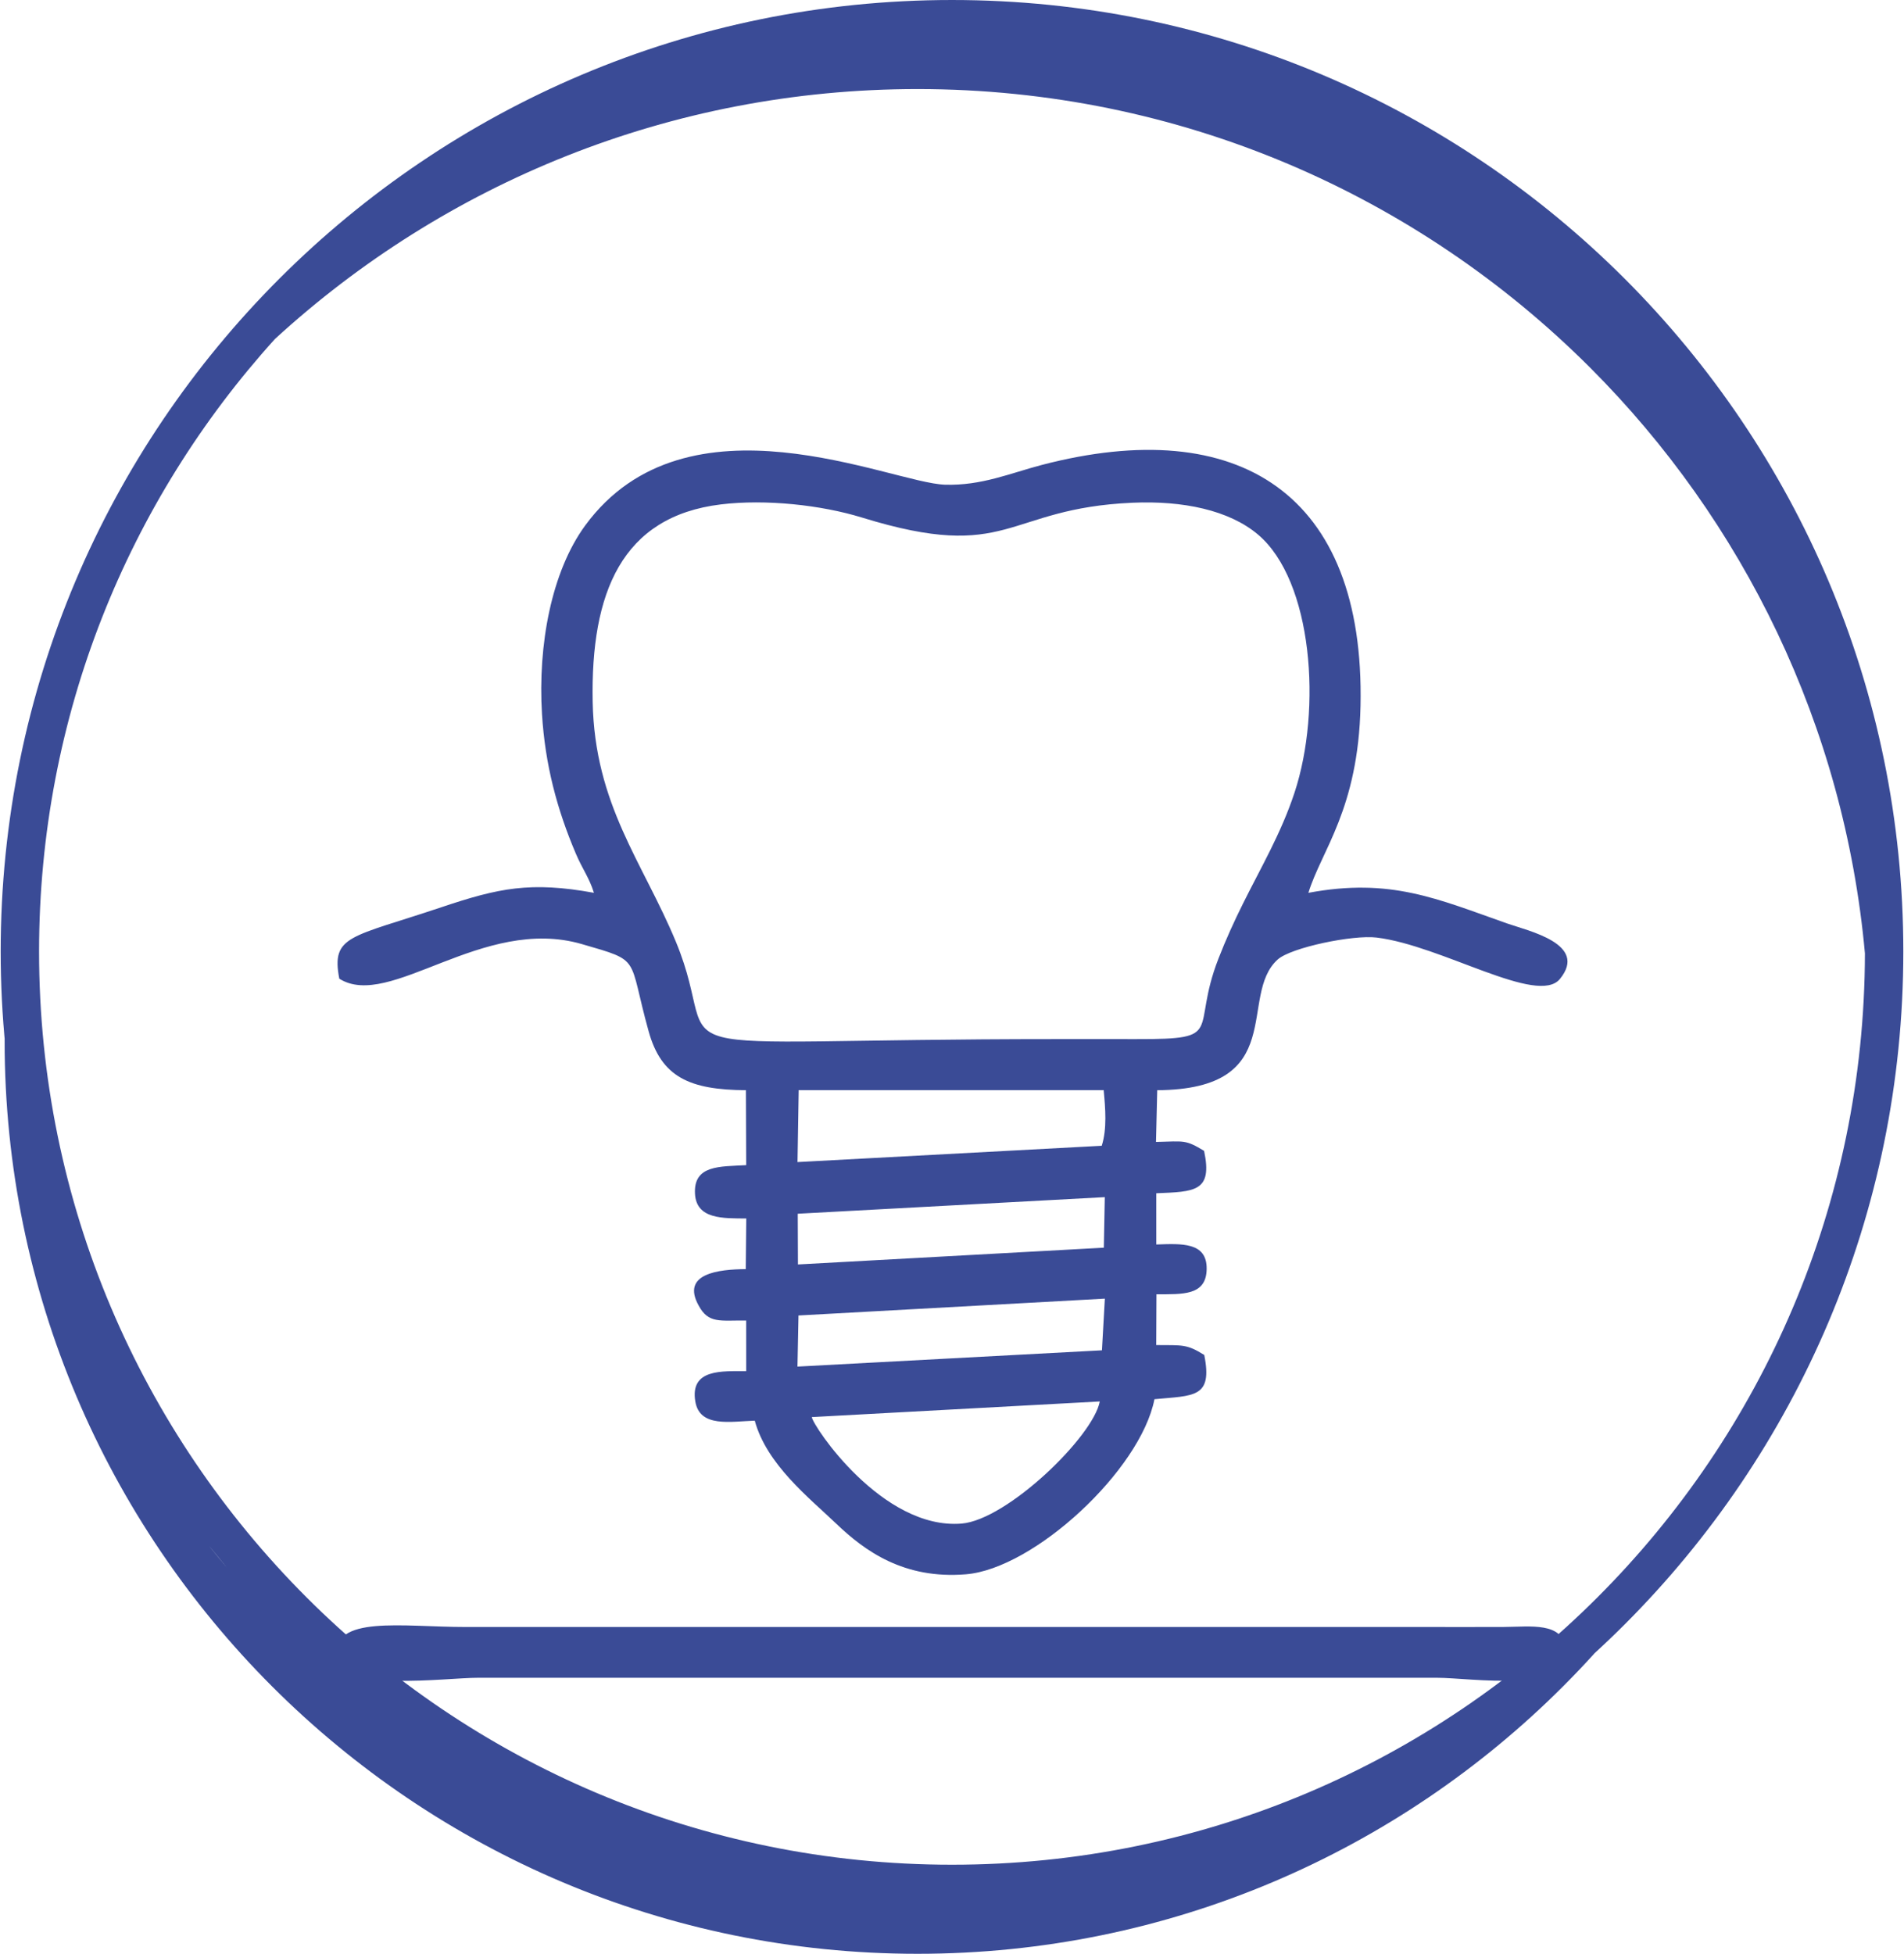
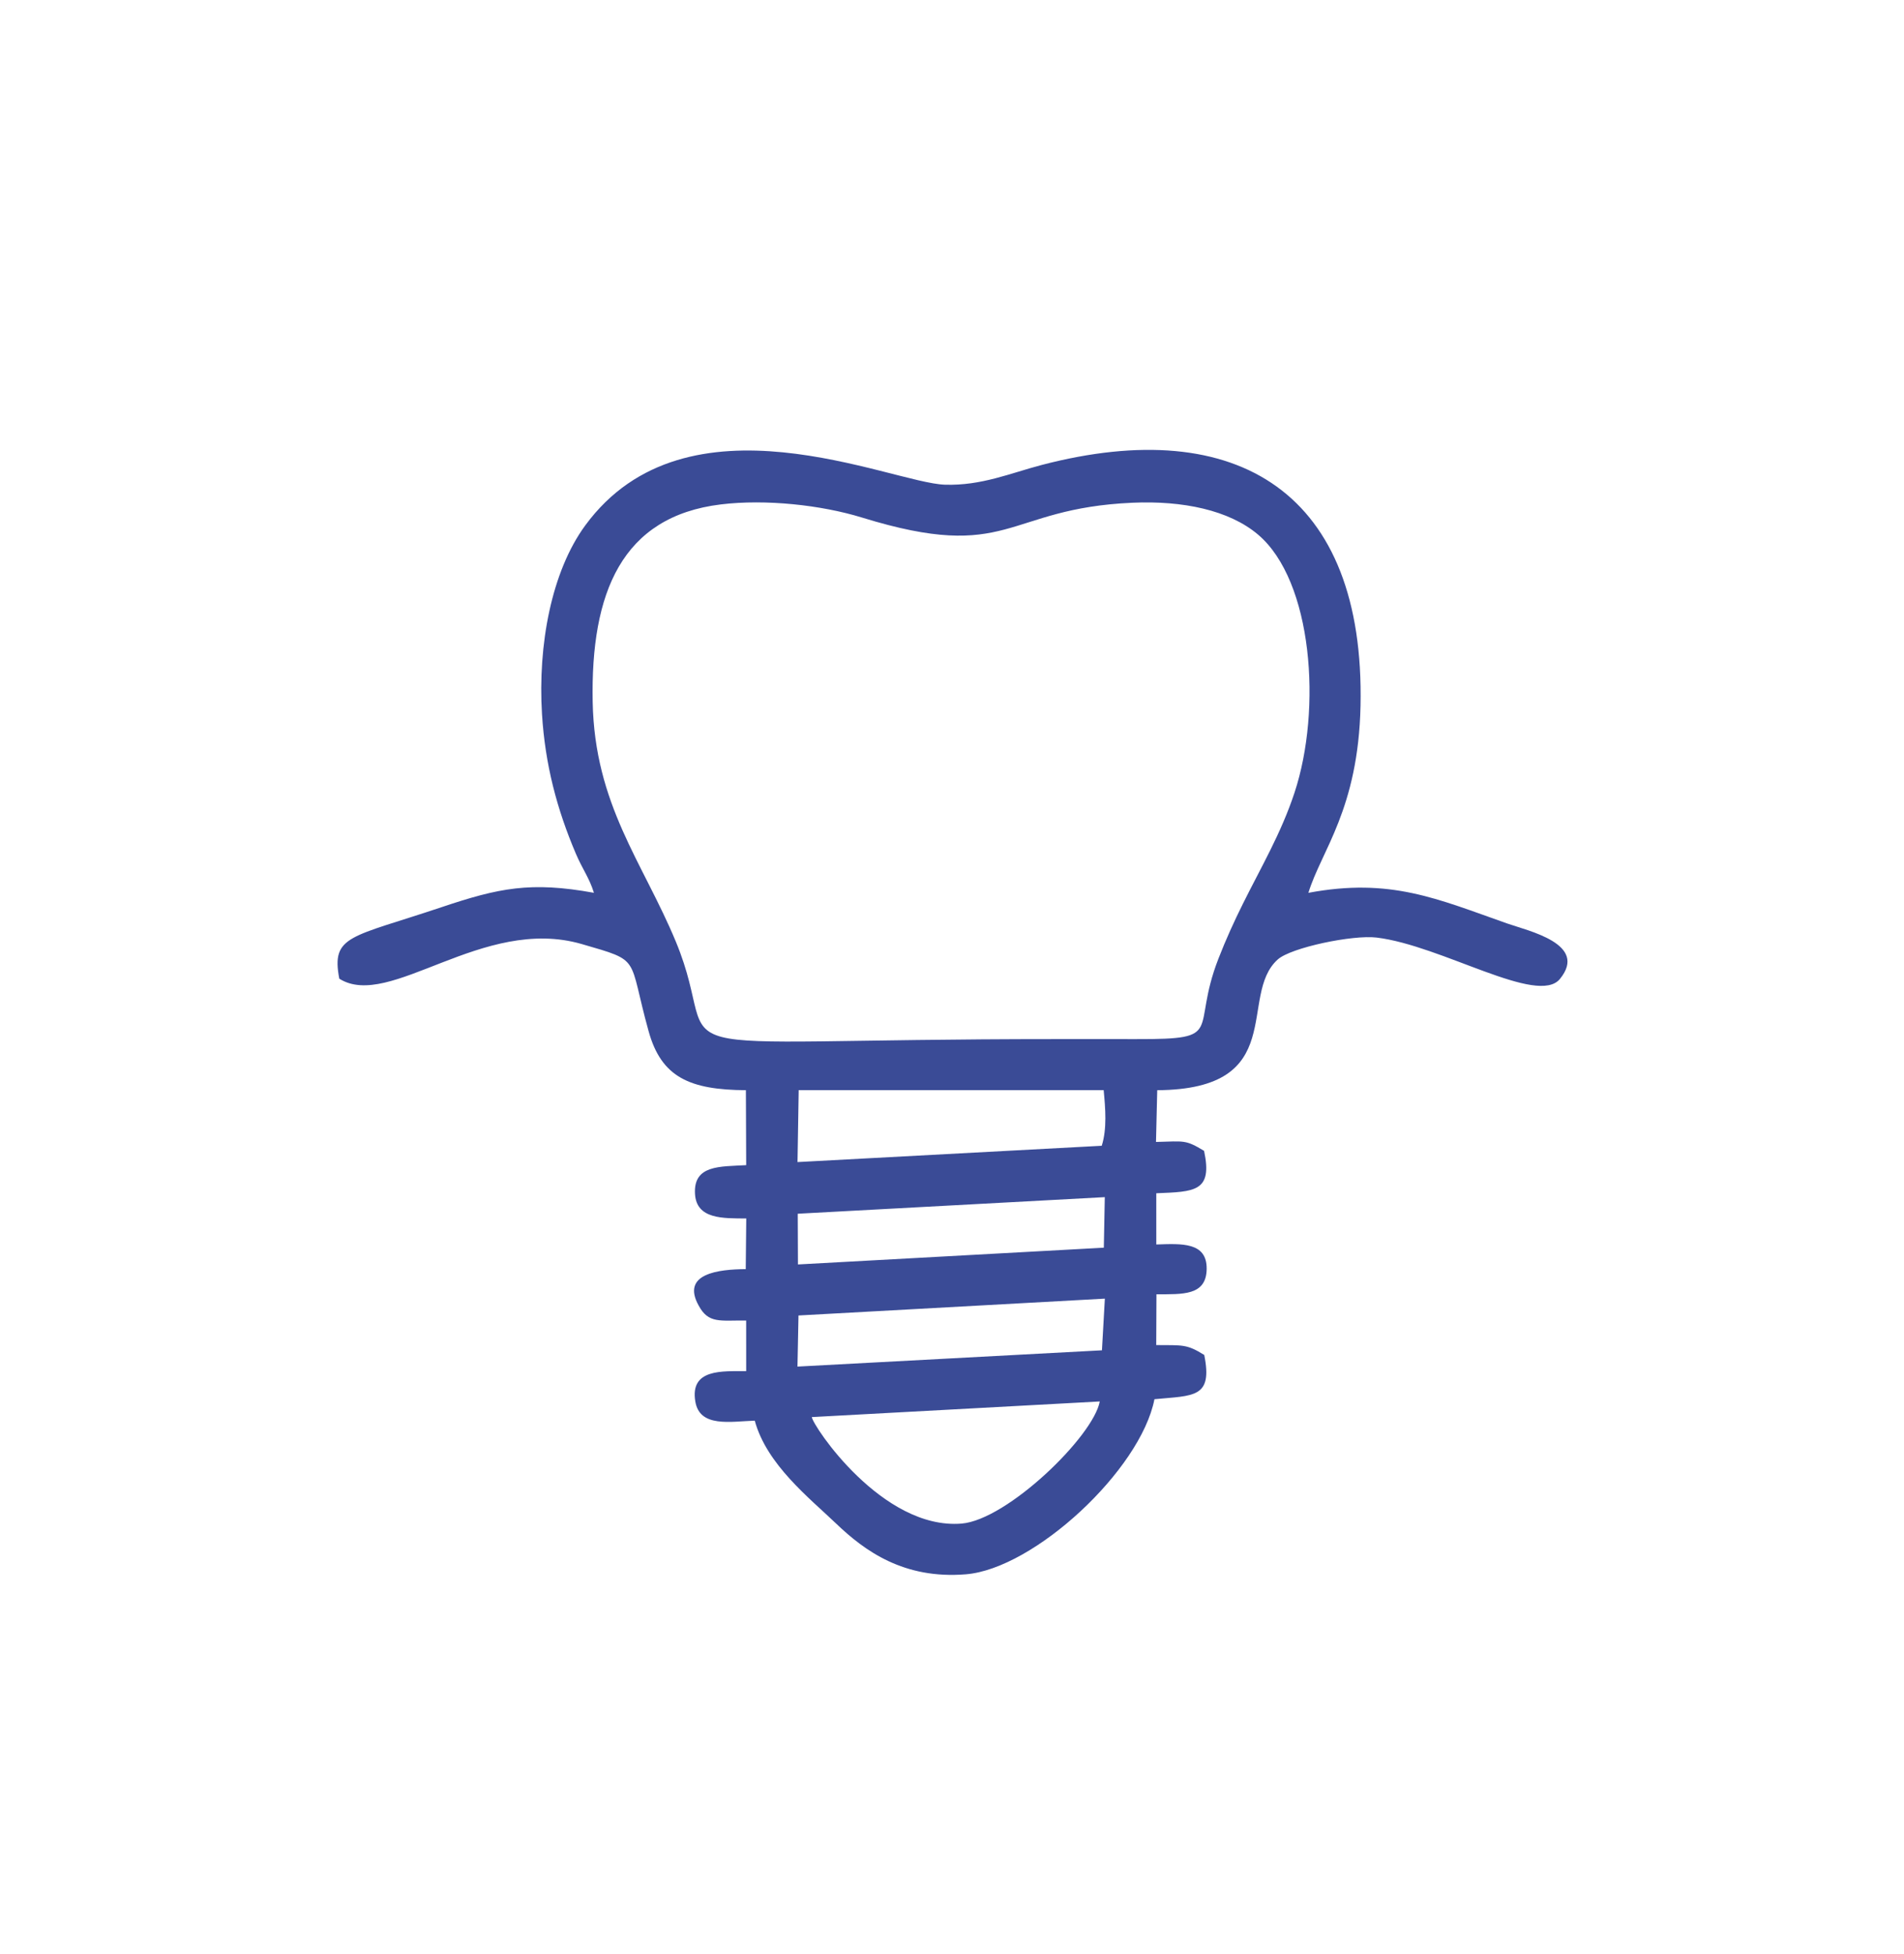
<svg xmlns="http://www.w3.org/2000/svg" xml:space="preserve" width="1120px" height="1149px" version="1.1" style="shape-rendering:geometricPrecision; text-rendering:geometricPrecision; image-rendering:optimizeQuality; fill-rule:evenodd; clip-rule:evenodd" viewBox="0 0 1642224 1685956">
  <defs>
    <style type="text/css">
   
    .fil0 {fill:#3A4B96}
   
  </style>
  </defs>
  <g id="Слой_x0020_1">
-     <path class="fil0" d="M236762 292478c-126545,139795 -203632,325211 -203632,528632 0,217596 88199,414595 230796,557191 142598,142598 339593,230794 557193,230794 217596,0 414597,-88199 557193,-230794 142241,-142241 230347,-338620 230785,-555577 -17872,-196716 -105130,-373399 -237098,-505365 -148589,-148591 -353869,-240501 -580610,-240501 -213797,0 -408517,81718 -554622,215619l-3 0zm3742 1109244c-2214,-2214 -4409,-4440 -6597,-6679 2185,2238 4383,4465 6597,6679zm-8515 -8655c-1540,-1585 -3073,-3174 -4603,-4773 1526,1597 3063,3188 4603,4773zm-6951 -7249c-1341,-1415 -2678,-2831 -4011,-4253 1329,1422 2670,2841 4011,4253zm-6686 -7134c-1230,-1329 -2457,-2659 -3678,-3998 1221,1337 2444,2670 3678,3998zm-6374 -6964c-1208,-1336 -2410,-2673 -3609,-4016 1199,1343 2401,2680 3609,4016zm-6256 -6994c-1232,-1396 -2457,-2794 -3681,-4199 1225,1405 2450,2803 3681,4199zm-6174 -7063c-1431,-1656 -2850,-3319 -4267,-4988 1417,1668 2836,3332 4267,4988zm-4267 -4988l-1698 -1991c-2027,-2398 -4044,-4811 -6043,-7231l-36 -45c-1973,-2387 -3927,-4788 -5870,-7198l-2070 -2592c-1261,-1577 -2521,-3155 -3770,-4738 1249,1587 2509,3162 3770,4738m14019 17066c-2027,-2398 -4044,-4811 -6043,-7231m-13934 -17371c-1227,-1573 -2451,-3146 -3669,-4728 1218,1582 2439,3155 3669,4728zm-5805 -7522c-1190,-1561 -2375,-3124 -3555,-4693 1180,1570 2365,3132 3555,4693zm-5736 -7611c-1159,-1559 -2311,-3124 -3461,-4691 1150,1568 2302,3132 3461,4691zm-5604 -7616c-1176,-1618 -2344,-3240 -3505,-4868 1164,1625 2330,3250 3505,4868zm-5514 -7678c-1258,-1772 -2507,-3553 -3751,-5339 1244,1786 2493,3567 3751,5339zm-11283 -16311c-1540,-2285 -3068,-4575 -4588,-6880 1519,2301 3047,4594 4588,6880zm-6265 -9454c-1180,-1805 -2360,-3610 -3526,-5428 1166,1814 2346,3623 3526,5428zm-5261 -8149c-1105,-1734 -2207,-3474 -3299,-5215 1093,1741 2193,3480 3299,5215zm-5190 -8252c-1031,-1658 -2055,-3323 -3075,-4989 1020,1667 2044,3332 3075,4989zm-5005 -8165c-986,-1629 -1961,-3262 -2937,-4899 975,1637 1951,3269 2937,4899zm-4877 -8167c-984,-1670 -1958,-3347 -2930,-5024 972,1679 1947,3354 2930,5024zm-4752 -8170c-1131,-1975 -2249,-3957 -3366,-5941 1116,1984 2235,3966 3366,5941zm-9697 -17396c-1332,-2458 -2654,-4924 -3962,-7398 1308,2474 2630,4939 3962,7398zm-5279 -9918c-1008,-1925 -2013,-3850 -3008,-5783 994,1933 1999,3858 3008,5783zm-4704 -9111c-861,-1696 -1719,-3394 -2569,-5093 851,1703 1708,3397 2569,5093zm-4258 -8503c-859,-1743 -1715,-3487 -2562,-5237 847,1748 1703,3494 2562,5237zm-4196 -8624c-814,-1701 -1622,-3401 -2424,-5111 802,1706 1609,3409 2424,5111zm-4085 -8652c-814,-1753 -1622,-3510 -2422,-5268 800,1758 1608,3517 2422,5268zm-3945 -8614c-903,-2004 -1791,-4016 -2680,-6027 889,2013 1777,4023 2680,6027zm-3832 -8629c-1280,-2928 -2545,-5866 -3789,-8811 1246,2943 2510,5883 3789,8811zm-3815 -8872c-1230,-2902 -2436,-5819 -3633,-8740 1197,2921 2405,5835 3633,8740zm-4603 -11140c-861,-2124 -1717,-4248 -2562,-6381 845,2133 1701,4257 2562,6381zm-3824 -9606c-726,-1855 -1448,-3720 -2160,-5580 712,1862 1434,3725 2160,5580zm-3543 -9225c-670,-1781 -1337,-3565 -1998,-5352 658,1788 1324,3571 1998,5352zm-3316 -8955c-677,-1864 -1348,-3730 -2013,-5599 665,1869 1336,3735 2013,5599zm-3212 -8991c-688,-1959 -1360,-3922 -2034,-5887 674,1966 1346,3927 2034,5887zm-3137 -9121c-691,-2041 -1363,-4087 -2034,-6136 674,2049 1346,4096 2034,6136zm-3037 -9175c-977,-3021 -1940,-6051 -2888,-9090 944,3039 1911,6065 2888,9090zm-3160 -9982c-858,-2768 -1703,-5547 -2533,-8328 830,2784 1675,5561 2533,8328zm-3356 -11131c-622,-2112 -1240,-4229 -1847,-6348 606,2119 1223,4236 1847,6348zm-2841 -9878c-546,-1939 -1083,-3882 -1615,-5828 532,1947 1069,3889 1615,5828zm-2573 -9383c-523,-1951 -1039,-3905 -1549,-5861 509,1956 1026,3910 1549,5861zm-2488 -9502c-476,-1868 -942,-3737 -1407,-5608 463,1871 930,3740 1407,5608zm-2373 -9548c-468,-1930 -925,-3865 -1379,-5802 454,1939 911,3872 1379,5802zm-2204 -9329c-539,-2335 -1059,-4676 -1573,-7020 518,2344 1036,4685 1573,7020zm-2108 -9423c-690,-3176 -1362,-6362 -2017,-9553 655,3191 1327,6375 2017,9553zm-2337 -11159c-530,-2606 -1050,-5218 -1554,-7836 504,2618 1024,5230 1554,7836zm-2211 -11341c-388,-2062 -776,-4125 -1147,-6190 374,2065 759,4130 1147,6190zm-1781 -9804c-348,-1992 -695,-3990 -1033,-5986 334,1996 681,3990 1033,5986zm-1679 -9923c-310,-1914 -617,-3830 -916,-5750 300,1918 605,3832 916,5750zm-1525 -9733c-291,-1928 -572,-3858 -849,-5792 277,1930 560,3863 849,5792zm-1419 -9804c-267,-1930 -521,-3863 -773,-5800 251,1933 506,3869 773,5800zm-1296 -9790c-282,-2226 -544,-4456 -806,-6686 262,2231 527,4458 806,6686zm-1164 -9691c-372,-3267 -728,-6542 -1060,-9823 336,3281 688,6556 1060,9823zm-1204 -11330c-246,-2476 -494,-4951 -717,-7434 -3,568 -3,1136 -3,1703 0,217598 88201,414597 230797,557193 142596,142596 339593,230794 557191,230794 217598,0 414597,-88199 557193,-230794 9308,-9308 18385,-18849 27222,-28611l-1308 1185c9276,-8465 18361,-17134 27236,-26013 148591,-148589 240501,-353872 240501,-580610 0,-226740 -91907,-432020 -240501,-580612 -148589,-148591 -353869,-240501 -580610,-240501 -226740,0 -432020,91910 -580612,240501 -148591,148591 -240501,353871 -240501,580612 0,27875 1396,55426 4109,82588l3 0zm1366932 527150c-1194,1074 -2384,2150 -3581,3219 1197,-1069 2391,-2145 3581,-3219zm-7153 6381c-1230,1085 -2460,2166 -3695,3241 1235,-1076 2465,-2159 3695,-3241zm-7190 6268c-1270,1095 -2540,2183 -3817,3266 1273,-1086 2547,-2174 3817,-3266zm-7212 6140c-1351,1138 -2710,2271 -4070,3403 1360,-1131 2718,-2263 4070,-3403zm-7379 6138c-1357,1116 -2723,2226 -4089,3333 1367,-1107 2732,-2218 4089,-3333zm-7476 6074c-1403,1126 -2815,2244 -4229,3364 1412,-1119 2826,-2235 4229,-3364zm-7455 5913c-1495,1171 -3001,2334 -4504,3494 1504,-1161 3009,-2323 4504,-3494zm-7614 5896c-1583,1211 -3174,2413 -4769,3612 1594,-1202 3186,-2401 4769,-3612zm-7621 5764c-1712,1280 -3434,2543 -5158,3808 1724,-1266 3446,-2529 5158,-3808zm-7786 5745c-2337,1703 -4686,3392 -7041,5067 2354,-1679 4704,-3368 7041,-5067zm-7865 5663c-2576,1829 -5166,3645 -7763,5447 2600,-1802 5187,-3617 7763,-5447zm-10279 7172c-1809,1244 -3614,2491 -5433,3720 1819,-1230 3624,-2476 5433,-3720zm-8361 5681c-1712,1147 -3423,2294 -5144,3429 1720,-1135 3432,-2282 5144,-3429zm-8068 5338c-1715,1119 -3429,2240 -5151,3347 1726,-1107 3435,-2226 5151,-3347zm-8392 5410c-1611,1026 -3226,2049 -4846,3066 1620,-1017 3231,-2041 4846,-3066zm-8484 5324c-1483,920 -2968,1836 -4458,2744 1490,-911 2976,-1828 4458,-2744zm-8266 5048c-1535,925 -3075,1850 -4617,2767 1542,-916 3079,-1838 4617,-2767zm-8165 4861c-1545,910 -3094,1812 -4645,2711 1551,-899 3099,-1802 4645,-2711zm-8596 4979c-1474,842 -2952,1679 -4432,2512 1481,-833 2957,-1670 4432,-2512zm-8397 4731c-1474,816 -2947,1630 -4423,2439 1476,-809 2952,-1620 4423,-2439zm-8506 4660c-1514,819 -3037,1629 -4558,2441 1521,-809 3044,-1620 4558,-2441zm-8392 4473c-1630,856 -3267,1703 -4905,2550 1637,-847 3274,-1694 4905,-2550zm-8638 4473c-1625,830 -3260,1651 -4891,2467 1630,-816 3266,-1637 4891,-2467zm-8638 4345c-1687,837 -3385,1661 -5080,2486 1694,-825 3392,-1649 5080,-2486zm-8754 4274c-1767,851 -3543,1684 -5319,2521 1776,-840 3552,-1670 5319,-2521zm-8714 4127c-1958,913 -3929,1810 -5899,2708 1970,-899 3938,-1795 5899,-2708zm-8868 4071c-2926,1324 -5864,2628 -8810,3919 2943,-1291 5883,-2599 8810,-3919zm-8810 3919l-64 28 -899 386c-2632,1147 -5268,2285 -7914,3408 2645,-1123 5282,-2257 7914,-3408m-11680 4976c-1755,733 -3508,1471 -5270,2190 1762,-719 3515,-1457 5270,-2190zm-9158 3761c-1710,690 -3413,1379 -5126,2058 1713,-679 3416,-1369 5126,-2058zm-9132 3619c-1713,669 -3429,1337 -5149,1994 1720,-655 3435,-1325 5149,-1994zm-9109 3487c-1731,651 -3461,1299 -5197,1939 1736,-639 3467,-1287 5197,-1939zm-9258 3418c-1703,615 -3409,1230 -5118,1836 1708,-606 3411,-1220 5118,-1836zm-9331 3311c-1679,586 -3359,1169 -5043,1743 1684,-577 3364,-1157 5043,-1743zm-9243 3162c-1698,567 -3396,1131 -5095,1691 1703,-560 3397,-1121 5095,-1691zm-9300 3054c-1769,570 -3545,1130 -5320,1689 1776,-560 3552,-1119 5320,-1689zm-9385 2956c-1738,534 -3477,1060 -5216,1587 1743,-527 3479,-1053 5216,-1587zm-9454 2852c-1745,516 -3493,1022 -5242,1526 1750,-504 3501,-1010 5242,-1526zm-9527 2751c-1738,490 -3479,968 -5222,1448 1743,-480 3484,-960 5222,-1448zm-9485 2614c-1803,485 -3612,958 -5423,1431 1810,-469 3619,-944 5423,-1431zm-9551 2509c-1921,494 -3851,970 -5779,1448 1928,-478 3858,-958 5779,-1448zm-9535 2382c-2282,554 -4572,1095 -6862,1629 2290,-537 4579,-1074 6862,-1629zm-9601 2276c-2701,624 -5409,1227 -8120,1823 2708,-596 5419,-1199 8120,-1823zm-9757 2188c-3266,712 -6538,1398 -9818,2072 3280,-674 6552,-1363 9818,-2072zm-11445 2396c-2677,542 -5355,1078 -8046,1592 2690,-518 5369,-1050 8046,-1592zm-11587 2254c-2133,402 -4265,800 -6407,1185 2141,-381 4274,-783 6407,-1185zm-9918 1798c-2100,367 -4196,733 -6301,1085 2101,-352 4201,-717 6301,-1085zm-10163 1710c-2027,327 -4054,655 -6086,970 2032,-312 4059,-639 6086,-970zm-10239 1594c-1871,279 -3744,558 -5622,825 1878,-269 3751,-546 5622,-825zm-10147 1448c-1817,249 -3636,494 -5455,728 1819,-234 3638,-478 5455,-728zm-10142 1318c-1765,218 -3529,430 -5296,638 1767,-208 3531,-419 5296,-638zm-9889 1161c-1869,208 -3740,409 -5617,606 1873,-197 3747,-398 5617,-606zm-10128 1065c-1823,180 -3650,352 -5478,521 1828,-170 3654,-341 5478,-521zm-10095 937c-1864,159 -3730,312 -5599,461 1866,-149 3735,-301 5599,-461zm-10173 816c-1855,139 -3711,263 -5568,392 1857,-125 3713,-253 5568,-392zm-10133 690c-1916,120 -3836,225 -5757,331 1918,-106 3841,-211 5757,-331zm-10228 570c-2063,104 -4128,189 -6197,275 2065,-88 4134,-172 6197,-275zm-10092 438c-2224,83 -4451,147 -6680,213 2226,-66 4456,-130 6680,-213zm-10372 321c-2503,64 -5010,102 -7517,142 2507,-40 5015,-81 7517,-142zm-10244 192c-3460,47 -6925,66 -10393,66 3470,0 6933,-19 10393,-66zm-685924 -354150c-1772,-2562 -3534,-5133 -5279,-7715m-36570 -59406c-1525,-2737 -3044,-5481 -4541,-8238m4541 8238l0 0 0 0z" />
    <g id="_992069344">
      <path class="fil0" d="M948651 1209336c-5502,30133 -79878,102161 -119276,105389 -68444,5606 -128444,-84383 -129257,-91901l248532 -13487zm4400 -88728l-2514 44593 -262806 14047 882 -44105 264438 -14535zm-59 -87579l-835 43614 -264012 14473 -175 -43774 265022 -14314zm-264209 -92343l263236 12c1486,15497 2995,33499 -1672,48001l-262581 14069 1017 -62082zm-67186 -505422c38715,-4705 86721,516 121793,11332 128266,39554 122647,-7881 233512,-12779 43313,-1913 83301,6292 108334,27470 47251,39971 55257,150703 31539,222627 -11628,35257 -28883,64347 -44571,95950 -7625,15363 -14551,30476 -21119,47369 -24495,63008 7127,69596 -70502,69430 -22796,-50 -45598,-5 -68394,-10 -377494,-73 -284763,23456 -329457,-84143 -28535,-68692 -70092,-118002 -71767,-206990 -1771,-94058 25077,-159860 110631,-170255zm507134 335167c11057,-36245 43072,-72099 44990,-161317 3936,-183176 -105302,-252273 -275191,-207891 -26742,6985 -52067,18049 -83542,17025 -46632,-1518 -222594,-84661 -310443,35164 -29110,39706 -41002,102925 -37319,162824 2663,43310 12824,81999 29294,120577 5700,13347 11477,20568 15525,33603 -54638,-9943 -82155,-4172 -131601,12432 -78400,26326 -95394,23986 -88182,61682 43571,27518 123467,-54817 209329,-29874 52171,15154 39498,9993 57703,75379 10977,39427 35243,50409 83918,50719l253 64667c-22551,1339 -45565,-336 -44191,24722 1214,22122 24289,21138 44255,21300l-447 43701c-23272,185 -56164,3704 -40583,31544 8486,15710 18402,12591 40945,12806l21 43663c-20296,184 -48772,-2360 -43892,26299 3850,22603 30278,17143 51293,16457 10298,37896 47163,66731 70329,88901 24577,23523 58351,48082 111946,43668 58935,-4853 150675,-89883 162712,-151096 33838,-3234 50480,-802 42979,-38176 -15221,-9466 -18489,-8333 -41445,-8524l191 -43817c22454,-132 43055,1436 43341,-21884 284,-23347 -21690,-21817 -43479,-21100l-9 -44202c33176,-1363 48817,-1254 41251,-36595 -16179,-9761 -16808,-8312 -41499,-7685l1064 -44647c114380,-747 69180,-81531 104020,-112817 11464,-10294 64769,-21403 85368,-18898 56339,6848 139050,59123 158190,35708 24689,-30204 -27260,-41439 -45626,-47901 -60447,-21266 -100593,-39652 -171466,-26418z" />
-       <path class="fil0" d="M1350781 1423057c-2285,-23761 -30418,-19237 -53436,-19126 -22792,109 -45603,31 -68399,24l-827889 2c-54025,21 -115563,-10613 -110941,25845 3905,30794 92686,17974 121741,17974l827887 0c29798,0 114792,14350 111036,-24719z" />
    </g>
  </g>
</svg>